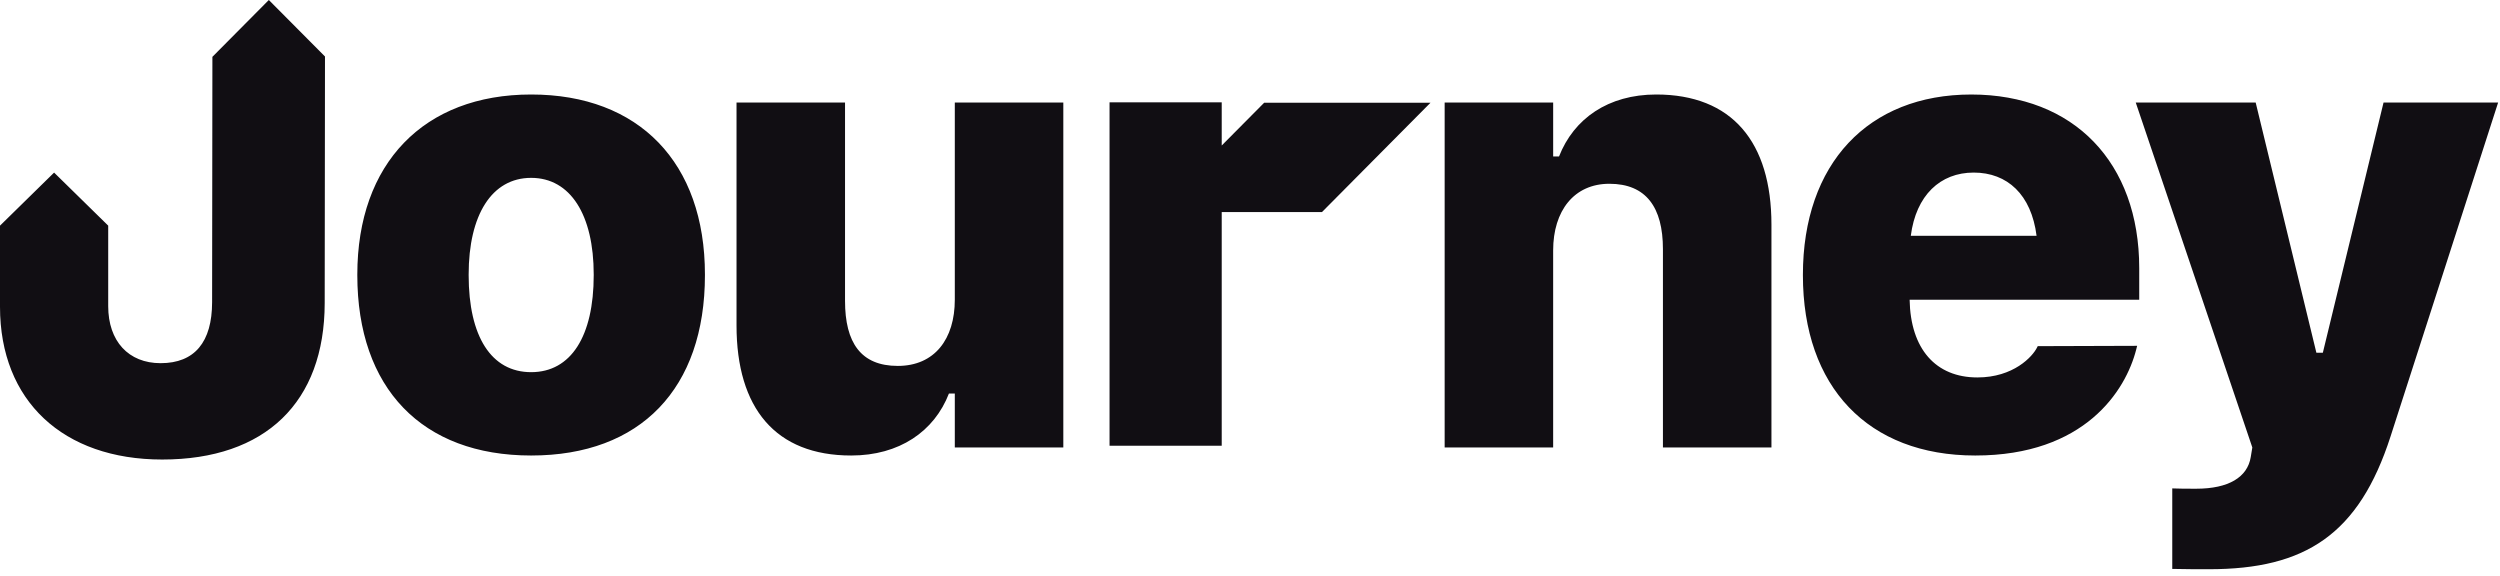
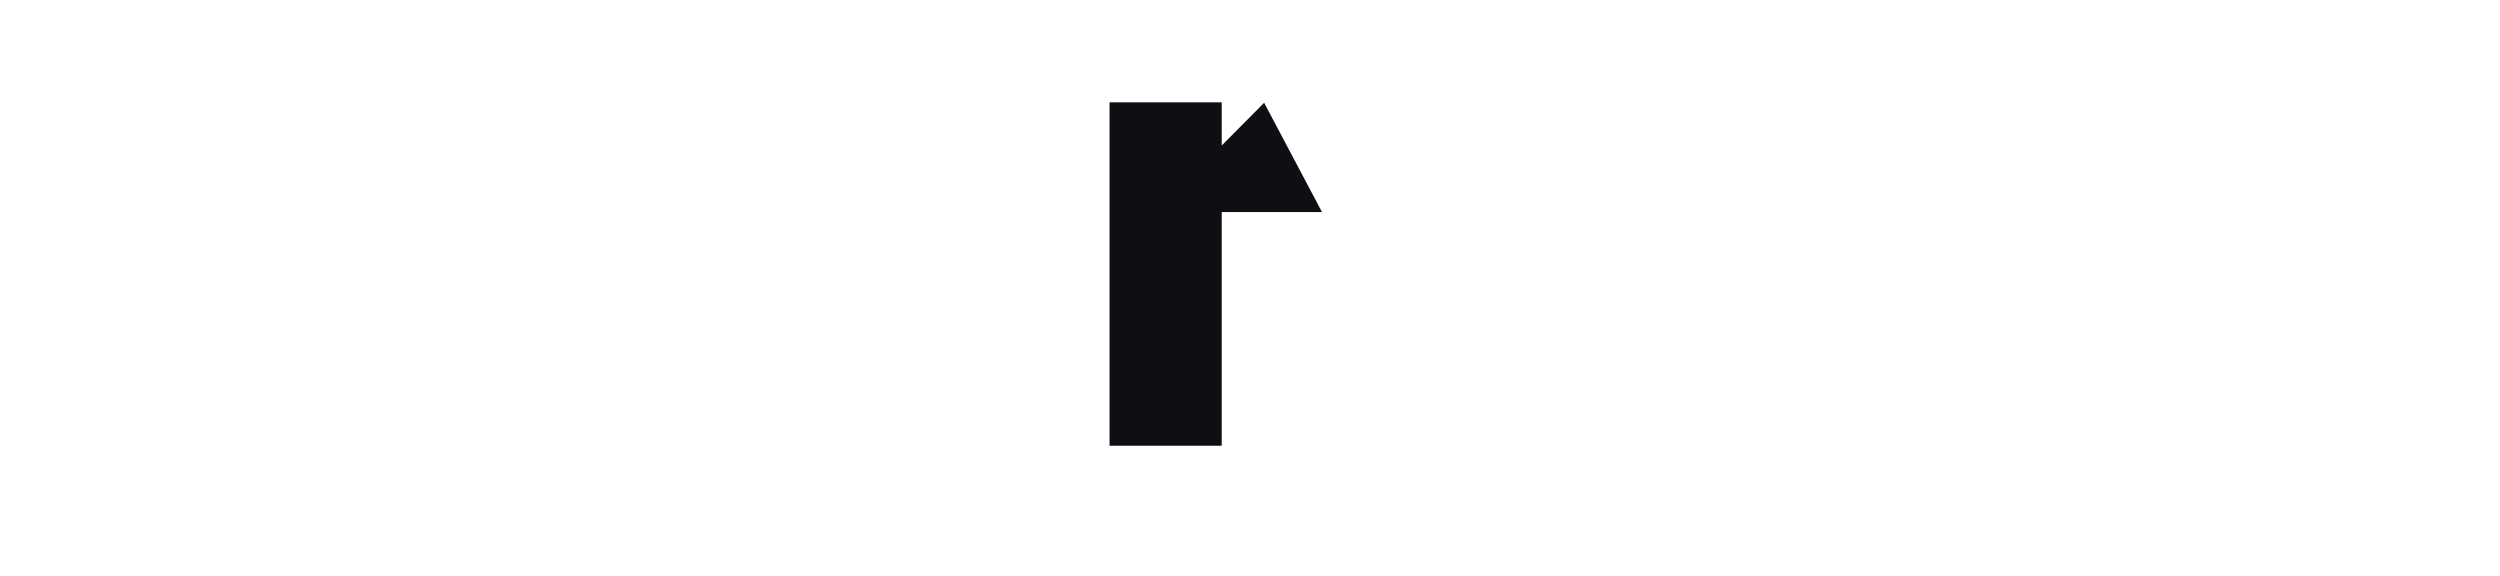
<svg xmlns="http://www.w3.org/2000/svg" width="230" height="53" viewBox="0 0 230 53" fill="none">
-   <path d="M14.921 42.277C24.424 42.277 29.861 37.002 29.872 27.884L29.899 5.198L24.732 0L19.541 5.229L19.514 27.797C19.51 31.474 17.907 33.412 14.777 33.412C11.821 33.412 9.955 31.388 9.955 28.167V20.759L4.977 15.878L0 20.76V28.225C0 36.893 5.815 42.277 14.921 42.277ZM48.865 41.907C58.934 41.907 64.854 35.747 64.854 25.315V25.257C64.854 14.972 58.799 8.694 48.865 8.694C38.997 8.694 32.873 15.021 32.873 25.257V25.315C32.873 35.717 38.824 41.907 48.865 41.907ZM48.865 34.239C45.197 34.239 43.116 30.959 43.116 25.315V25.257C43.116 19.758 45.253 16.363 48.865 16.363C52.475 16.363 54.622 19.76 54.622 25.257V25.315C54.622 30.93 52.533 34.239 48.865 34.239ZM78.311 41.907C82.739 41.907 85.954 39.688 87.302 36.204H87.842V41.167H97.825V9.434H87.842V27.573C87.842 31.192 85.984 33.664 82.595 33.664C79.206 33.664 77.743 31.534 77.743 27.679V9.434H67.76V29.938C67.76 37.547 71.341 41.907 78.311 41.907ZM132.907 41.167H142.89V23.038C142.89 19.389 144.816 16.907 148.061 16.907C151.44 16.907 152.99 19.069 152.99 22.922V41.167H162.973V20.673C162.973 13.054 159.334 8.694 152.374 8.694C147.947 8.694 144.788 10.923 143.43 14.396H142.891V9.434H132.908V41.167H132.907ZM181.724 41.907C191.793 41.907 195.569 35.937 196.531 32.156L196.617 31.816L187.471 31.846L187.413 31.962C187 32.803 185.247 34.725 181.916 34.725C178.084 34.725 175.764 32.098 175.686 27.574H196.809V24.664C196.809 14.972 190.802 8.695 181.357 8.695C171.875 8.695 165.867 15.052 165.867 25.287V25.315C165.867 35.61 171.873 41.907 181.722 41.907H181.724ZM181.579 15.877C184.678 15.877 186.883 17.9 187.365 21.696H175.793C176.274 17.959 178.508 15.877 181.579 15.877ZM203.238 52.368C212.095 52.368 217.024 49.167 219.932 40.146L229.827 9.434H219.286L213.702 32.449H213.106L207.522 9.434H196.489L207.214 41.167L207.068 42.052C206.767 43.901 205.037 44.962 202.053 44.962C201.235 44.962 200.416 44.962 199.848 44.933V52.339C200.975 52.367 202.101 52.367 203.237 52.367L203.238 52.368Z" fill="#110E13" />
-   <path d="M112.398 41.006H102.078V9.416H112.398V13.386L116.301 9.454H131.602L121.623 19.508H112.398V41.006Z" fill="#110E13" />
+   <path d="M112.398 41.006H102.078V9.416H112.398V13.386L116.301 9.454L121.623 19.508H112.398V41.006Z" fill="#110E13" />
</svg>